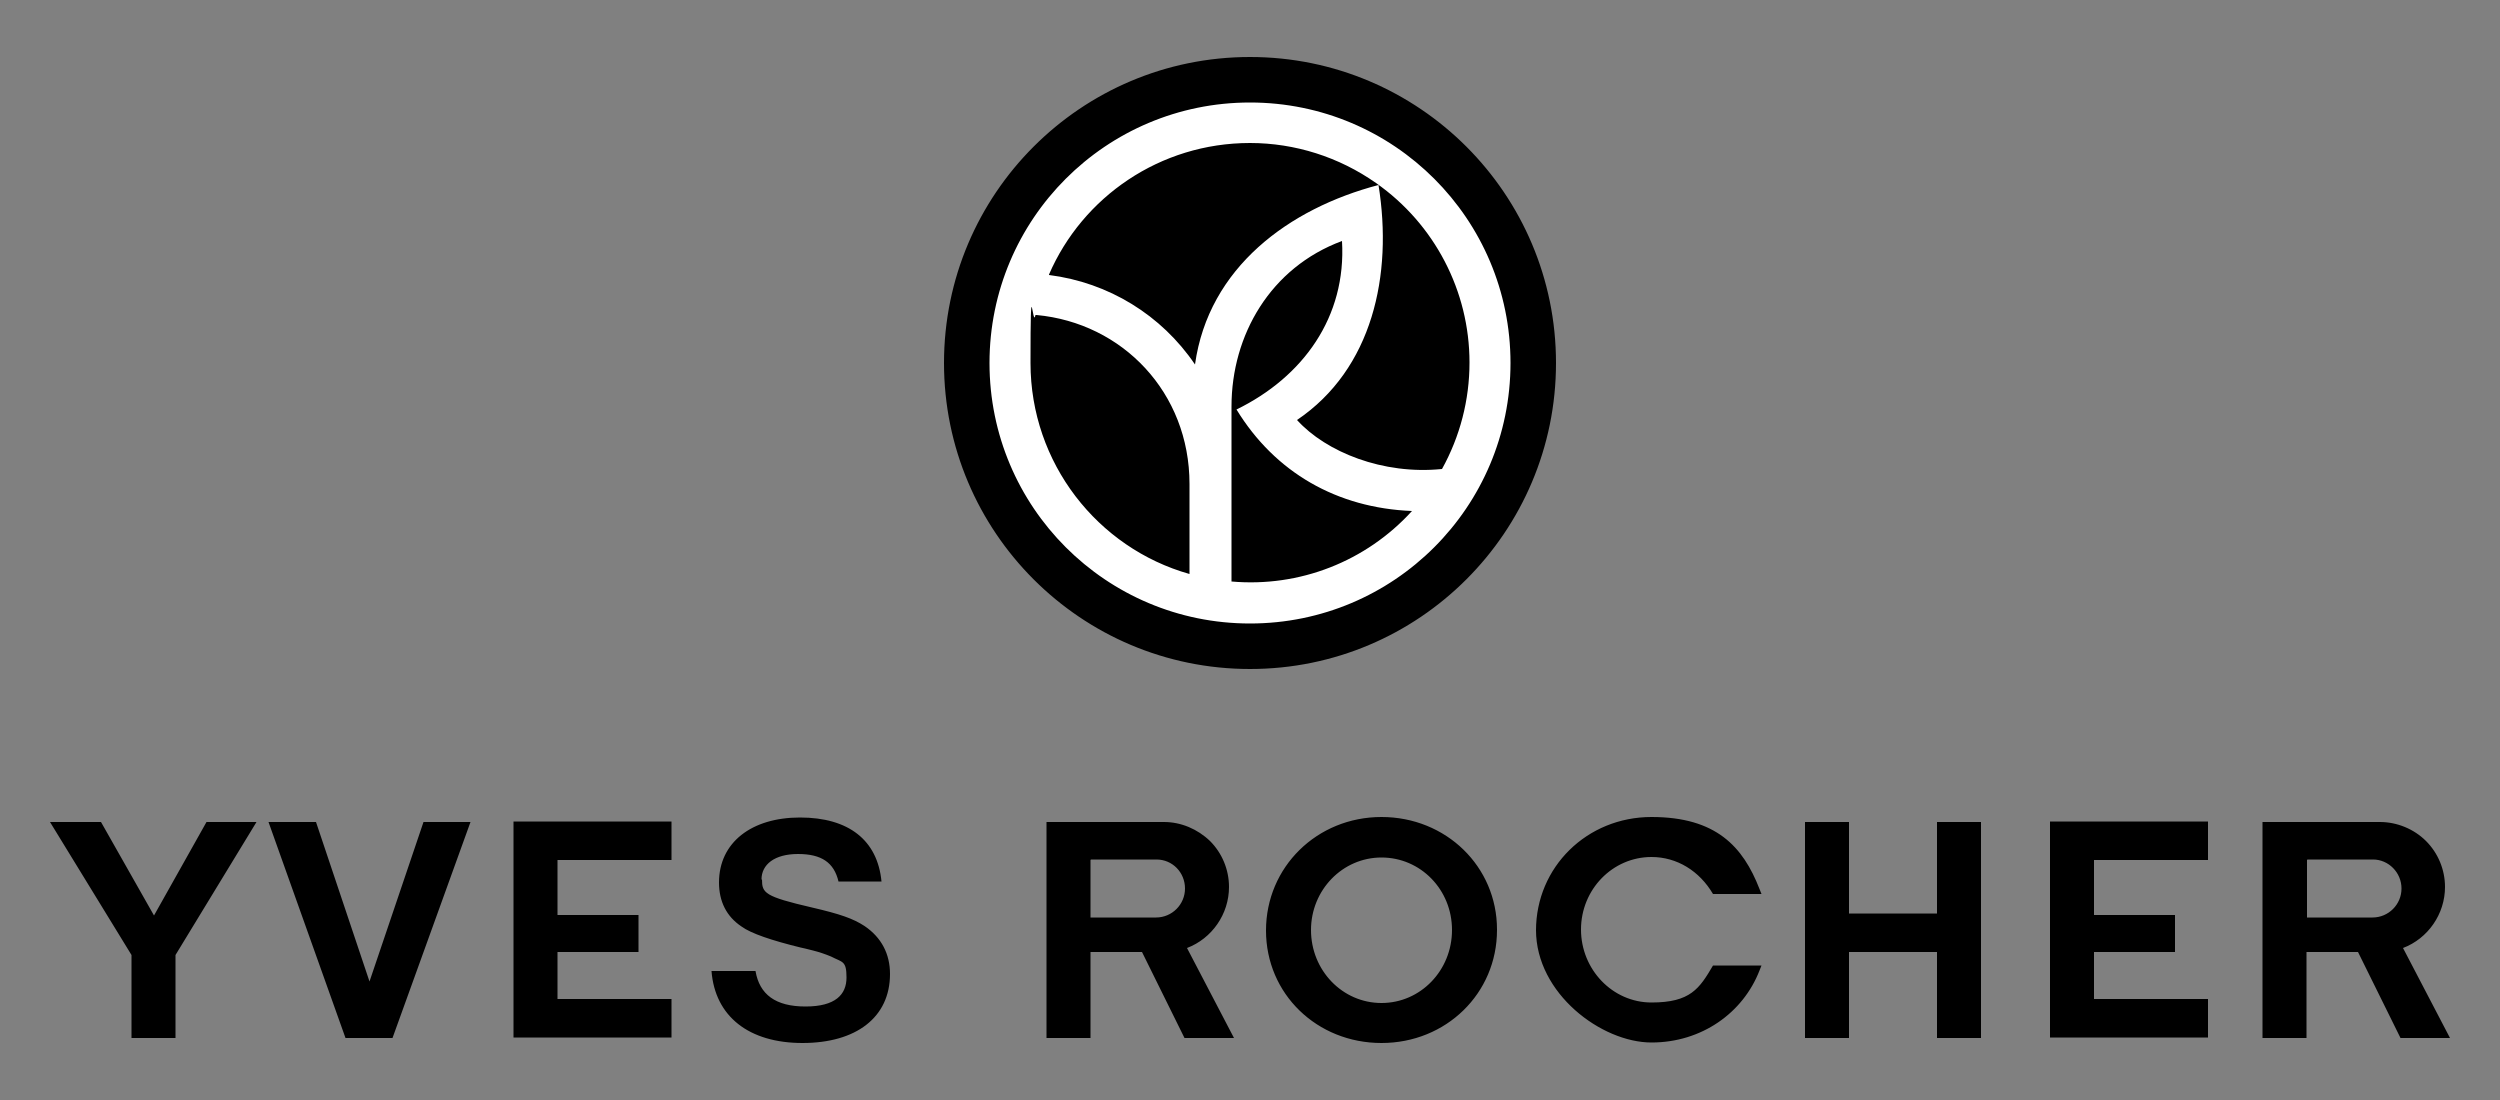
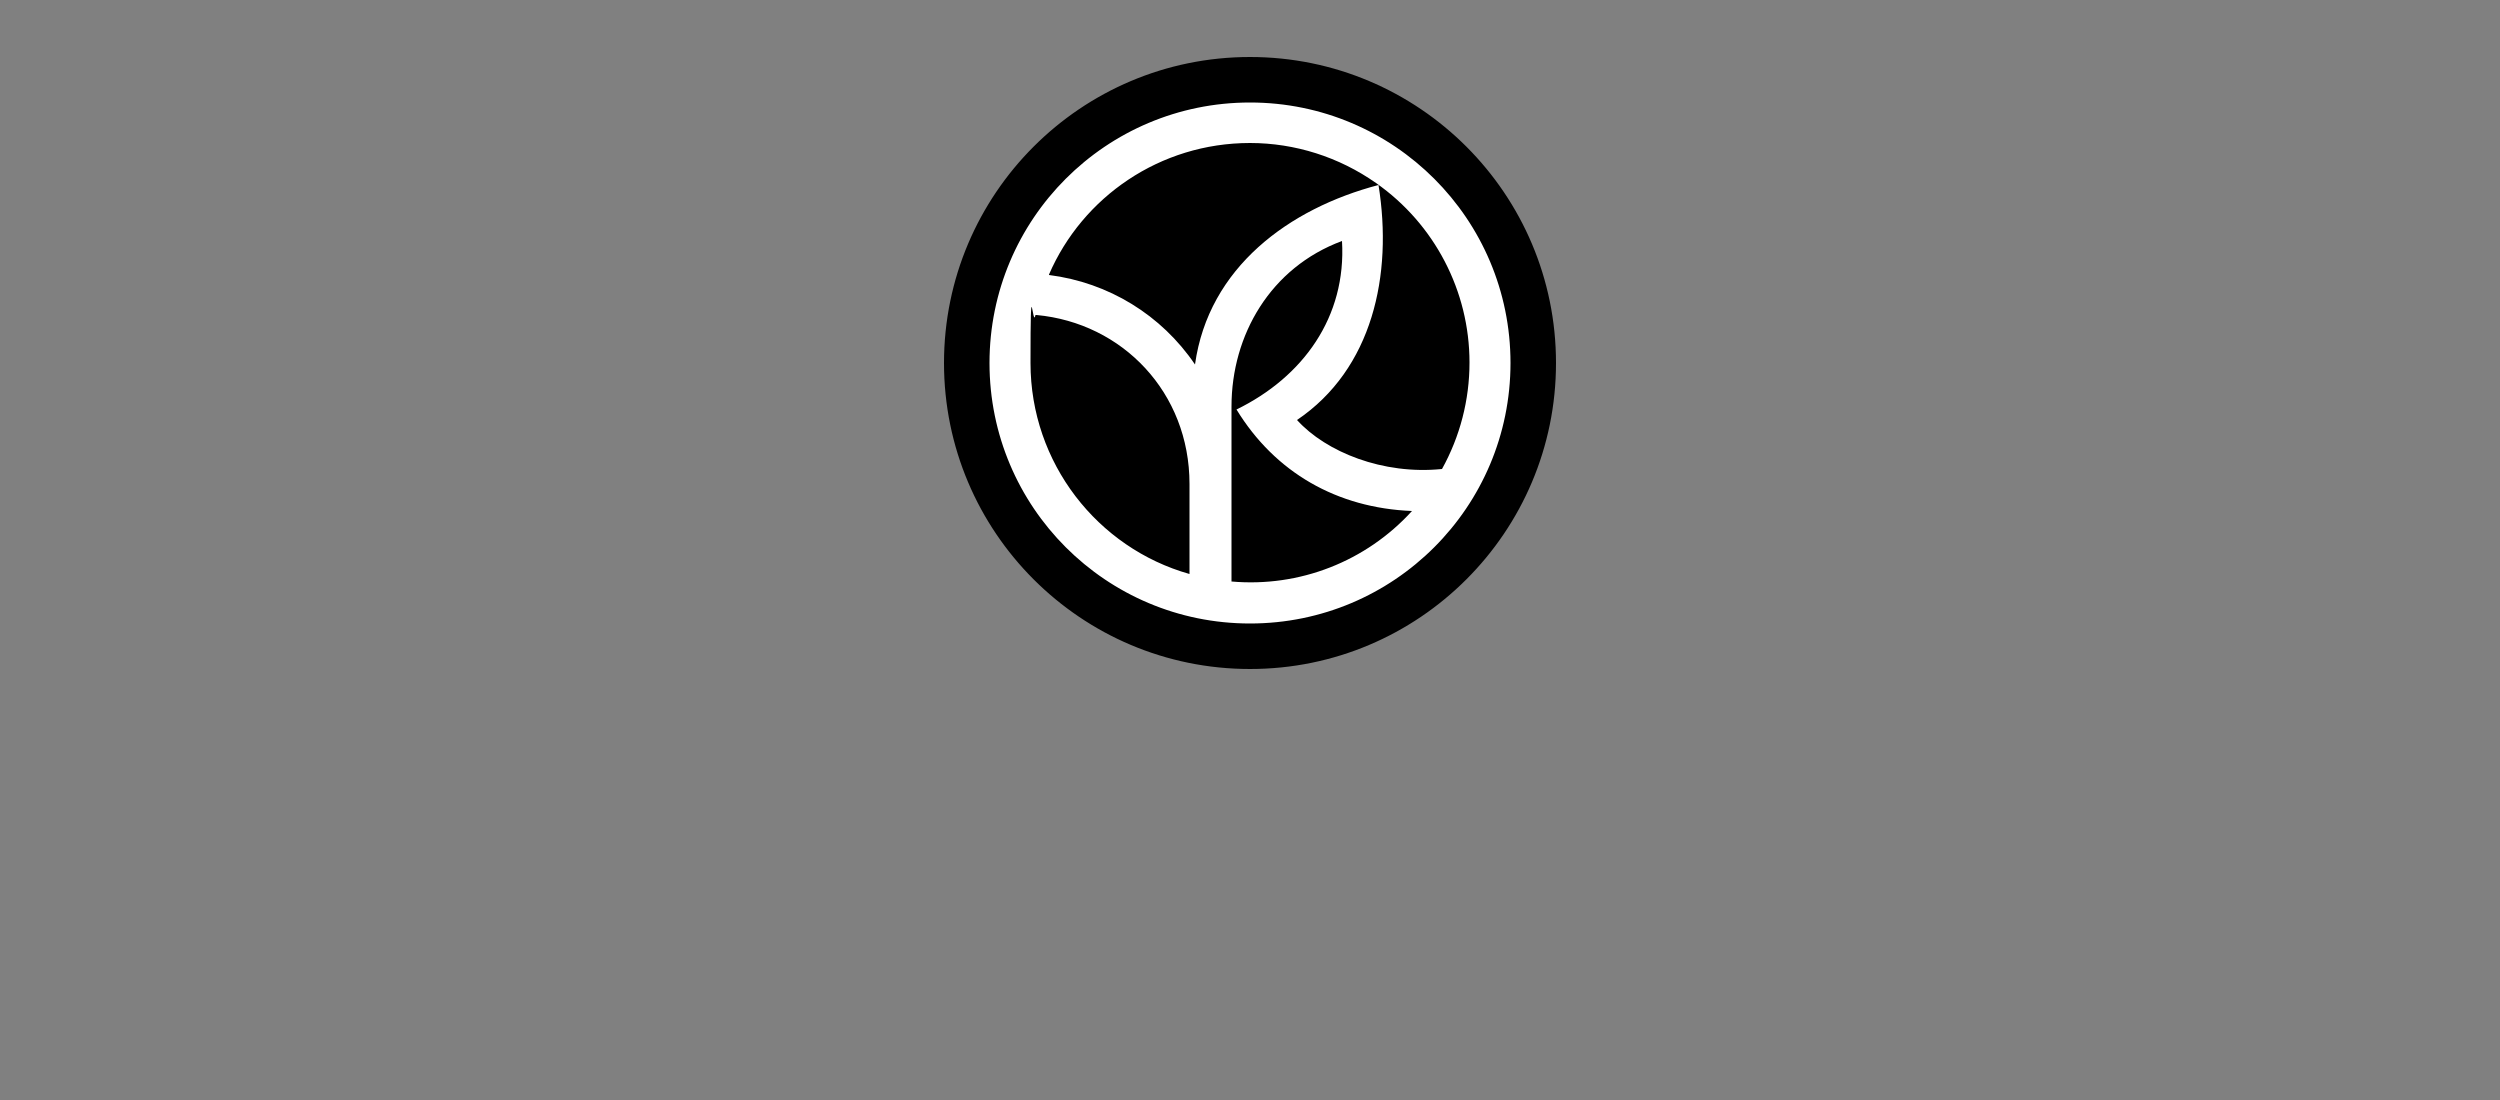
<svg xmlns="http://www.w3.org/2000/svg" id="Layer_1" version="1.1" viewBox="0 0 500 220">
  <rect x="0" y="0" width="500" height="220" fill="#808080" stroke="none" />
  <defs>
    <style>
      .st0 {
        fill: #fff;
      }

      .st0, .st1 {
        fill-rule: evenodd;
      }
    </style>
  </defs>
  <g id="Layer_x5F_1">
    <g id="_737376000">
      <g>
        <path class="st0" d="M250.1,19.2c-29.5,0-53.4,23.9-53.4,53.4s23.9,53.4,53.4,53.4,53.4-23.9,53.4-53.4-23.9-53.4-53.4-53.4h0,0Z" />
        <path class="st1" d="M237.9,114.8c-18.4-5.2-31.8-22.2-31.8-42.2s.4-6.5,1-9.6h.2c17.2,1.6,30.6,15.5,30.6,33.8v18s0,0,0,0ZM268.4,48.2h0c.9,15.2-7.8,27.2-21.1,33.7,7.7,12.6,20.1,19.7,35.1,20.3-9.2,10.1-22.5,15.3-36.1,14.1v-35c0-14.3,7.8-27.8,22.1-33.1h0,0ZM209.8,55h0c11.9,1.5,22.5,8,29.2,17.9,2.7-19.4,18.8-31.2,36.7-35.9,2.9,18-1.2,36.8-16.3,47,5.8,6.4,17.2,11,29,9.8,3.6-6.5,5.5-13.8,5.5-21.3,0-14.3-7-27.7-18.7-35.9-7.4-5.2-16.2-8-25.2-8-18,0-33.5,10.8-40.2,26.3h0ZM188.8,72.6h0c0,33.8,27.4,61.2,61.2,61.2s61.2-27.4,61.2-61.2-27.4-61.2-61.2-61.2-61.2,27.4-61.2,61.2h0ZM250,20.5h0c-28.8,0-52.1,23.3-52.1,52.1s23.3,52.1,52.1,52.1,52.1-23.3,52.1-52.1-23.3-52.1-52.1-52.1Z" />
      </g>
-       <path class="st1" d="M490,207.6h-1.2s-8.7,0-8.7,0l-8.5-17.2h-10.3v17.2h-8.8v-43.2h23.5c3.4,0,6.8,1.4,9.2,3.8,2.4,2.4,3.8,5.7,3.8,9.2,0,5.4-3.4,10.3-8.4,12.2l9.4,18h0ZM461.4,172h0v11.5h13.1c3.2,0,5.8-2.6,5.8-5.8s-2.6-5.8-5.7-5.8h-13.1ZM111.5,183h16.2v7.4h-16.2v9.4h22.8v7.7h-31.6v-43.2h31.6v7.7h-22.8v10.8h0ZM246.8,207.6h-1.2s-8.7,0-8.7,0l-8.5-17.2h-10.3v17.2h-8.8v-43.2h23.5c3.4,0,6.7,1.4,9.2,3.8,2.4,2.4,3.8,5.7,3.8,9.2,0,5.4-3.4,10.3-8.4,12.2l9.4,18h0ZM218.1,172h0v11.5h13.1c3.2,0,5.8-2.6,5.8-5.8s-2.5-5.8-5.7-5.8h-13.1,0ZM262.2,186h0c0,8.1,6.3,14.6,14.1,14.6s14.1-6.5,14.1-14.6-6.3-14.5-14.1-14.5-14.1,6.5-14.1,14.5h0,0ZM299.4,186h0c0,12.7-10.2,22.6-23.1,22.6s-23.1-9.8-23.1-22.5,10.2-22.7,23.1-22.7,23.1,9.9,23.1,22.5h0ZM418.8,183h16.2v7.4h-16.2v9.4h22.8v7.7h-31.6v-43.2h31.6v7.7h-22.8v10.8s0,0,0,0ZM387.4,190.4h-17.6v17.2h-8.8v-43.2h8.8v18.3h17.6v-18.3h8.8v43.2h-8.8v-17.2ZM152.4,175.9h0c0,2.7.5,3.4,10,5.6,5.6,1.3,8.2,2.2,10.5,3.7,3.4,2.3,5.1,5.6,5.1,9.6,0,8.7-6.8,13.8-17.5,13.8s-17.5-5.3-18.2-14.4h8.8c.8,4.7,4,7.1,10,7.1s8.2-2.4,8.2-5.8-.8-3-3.1-4.2c-1.2-.5-2.4-.9-3.6-1.2l-1.6-.4-.9-.2c-5.7-1.4-9.9-2.8-11.8-4.2-3-2-4.5-5-4.5-8.8,0-8,6.5-13,16.2-13s15.5,4.5,16.3,12.8h-8.6c-.9-3.8-3.4-5.5-8.1-5.5s-7.3,2.1-7.3,5.1h0ZM63.2,164.4h0l10.7,31.9,10.8-31.9h9.4l-15.6,43.2h-9.4l-15.4-43.2h9.5ZM26.3,207.6h0v-16.6l-16.3-26.6h10.2l10.6,18.7,10.5-18.7h10l-16.2,26.6v16.6h-8.8,0ZM307.2,186.1h0c0-12.7,10.2-22.7,23.1-22.7s18.3,5.9,21.6,14.4l.4,1h-9.7c-2.7-4.6-7.2-7.4-12.3-7.4-7.8,0-14.1,6.5-14.1,14.5s6.3,14.6,14.1,14.6,9.6-2.8,12.3-7.4h9.7l-.4,1c-3.3,8.5-11.6,14.4-21.6,14.4s-23.1-9.8-23.1-22.5h0Z" />
    </g>
  </g>
</svg>